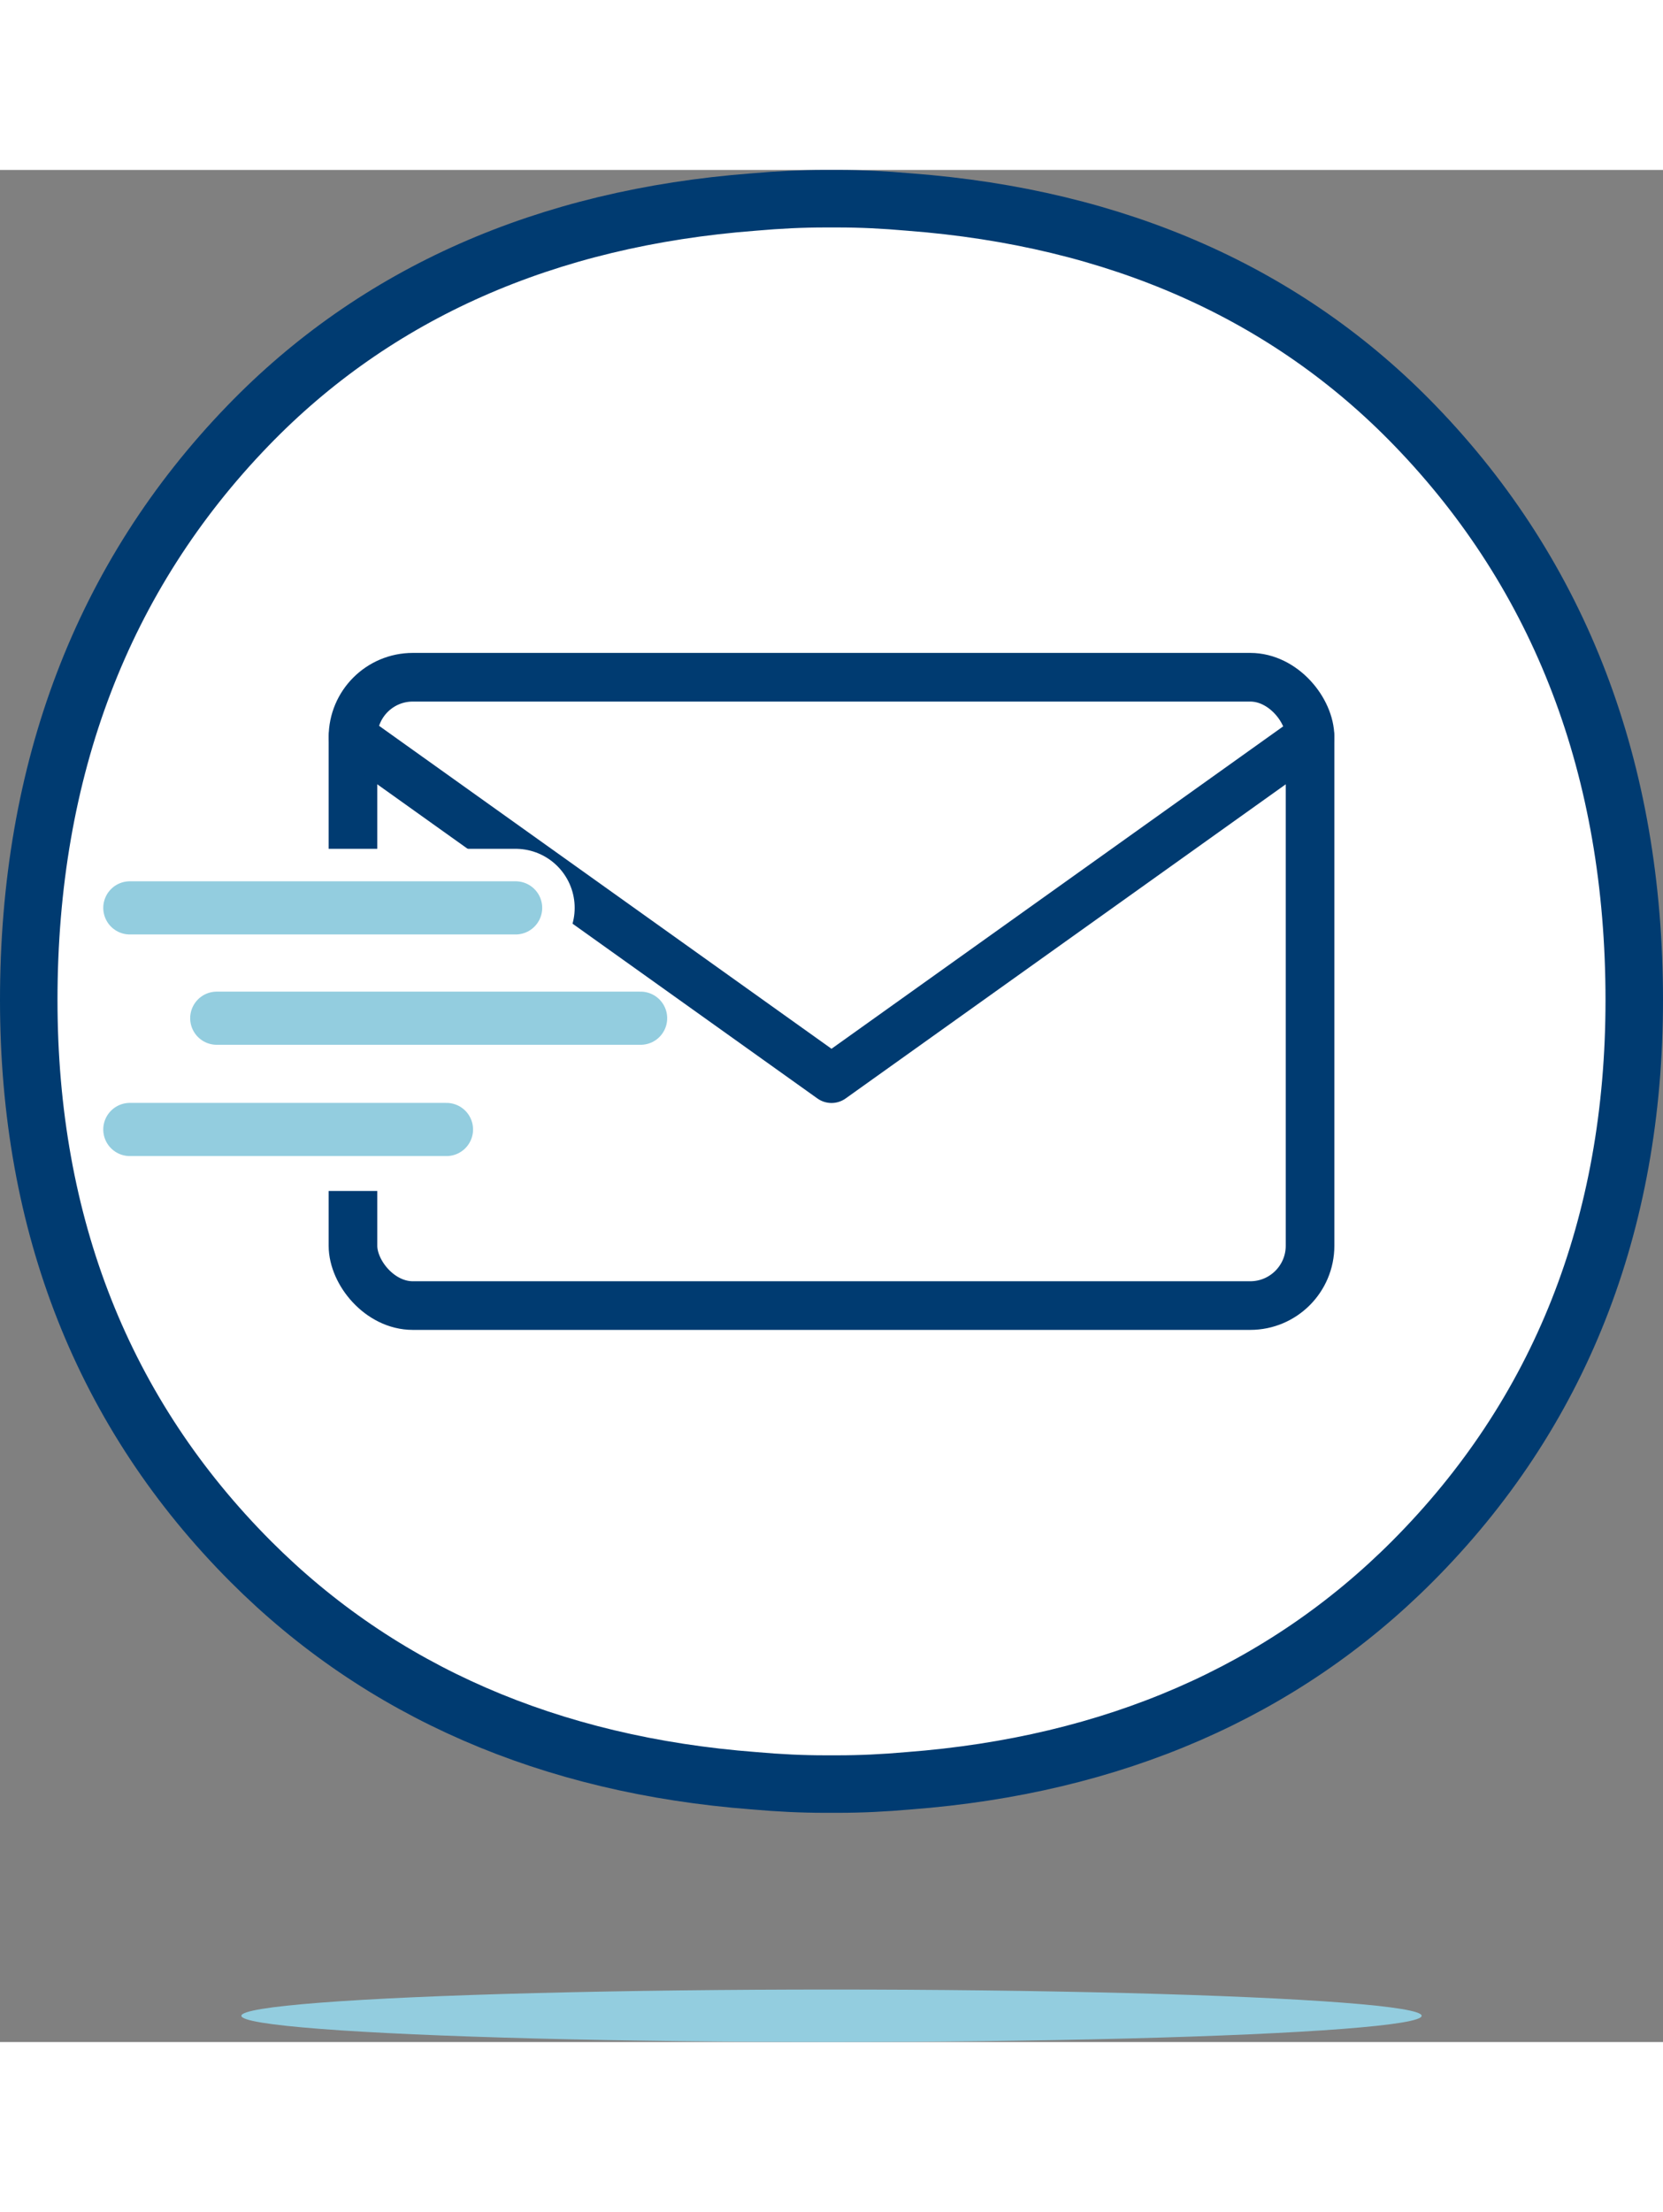
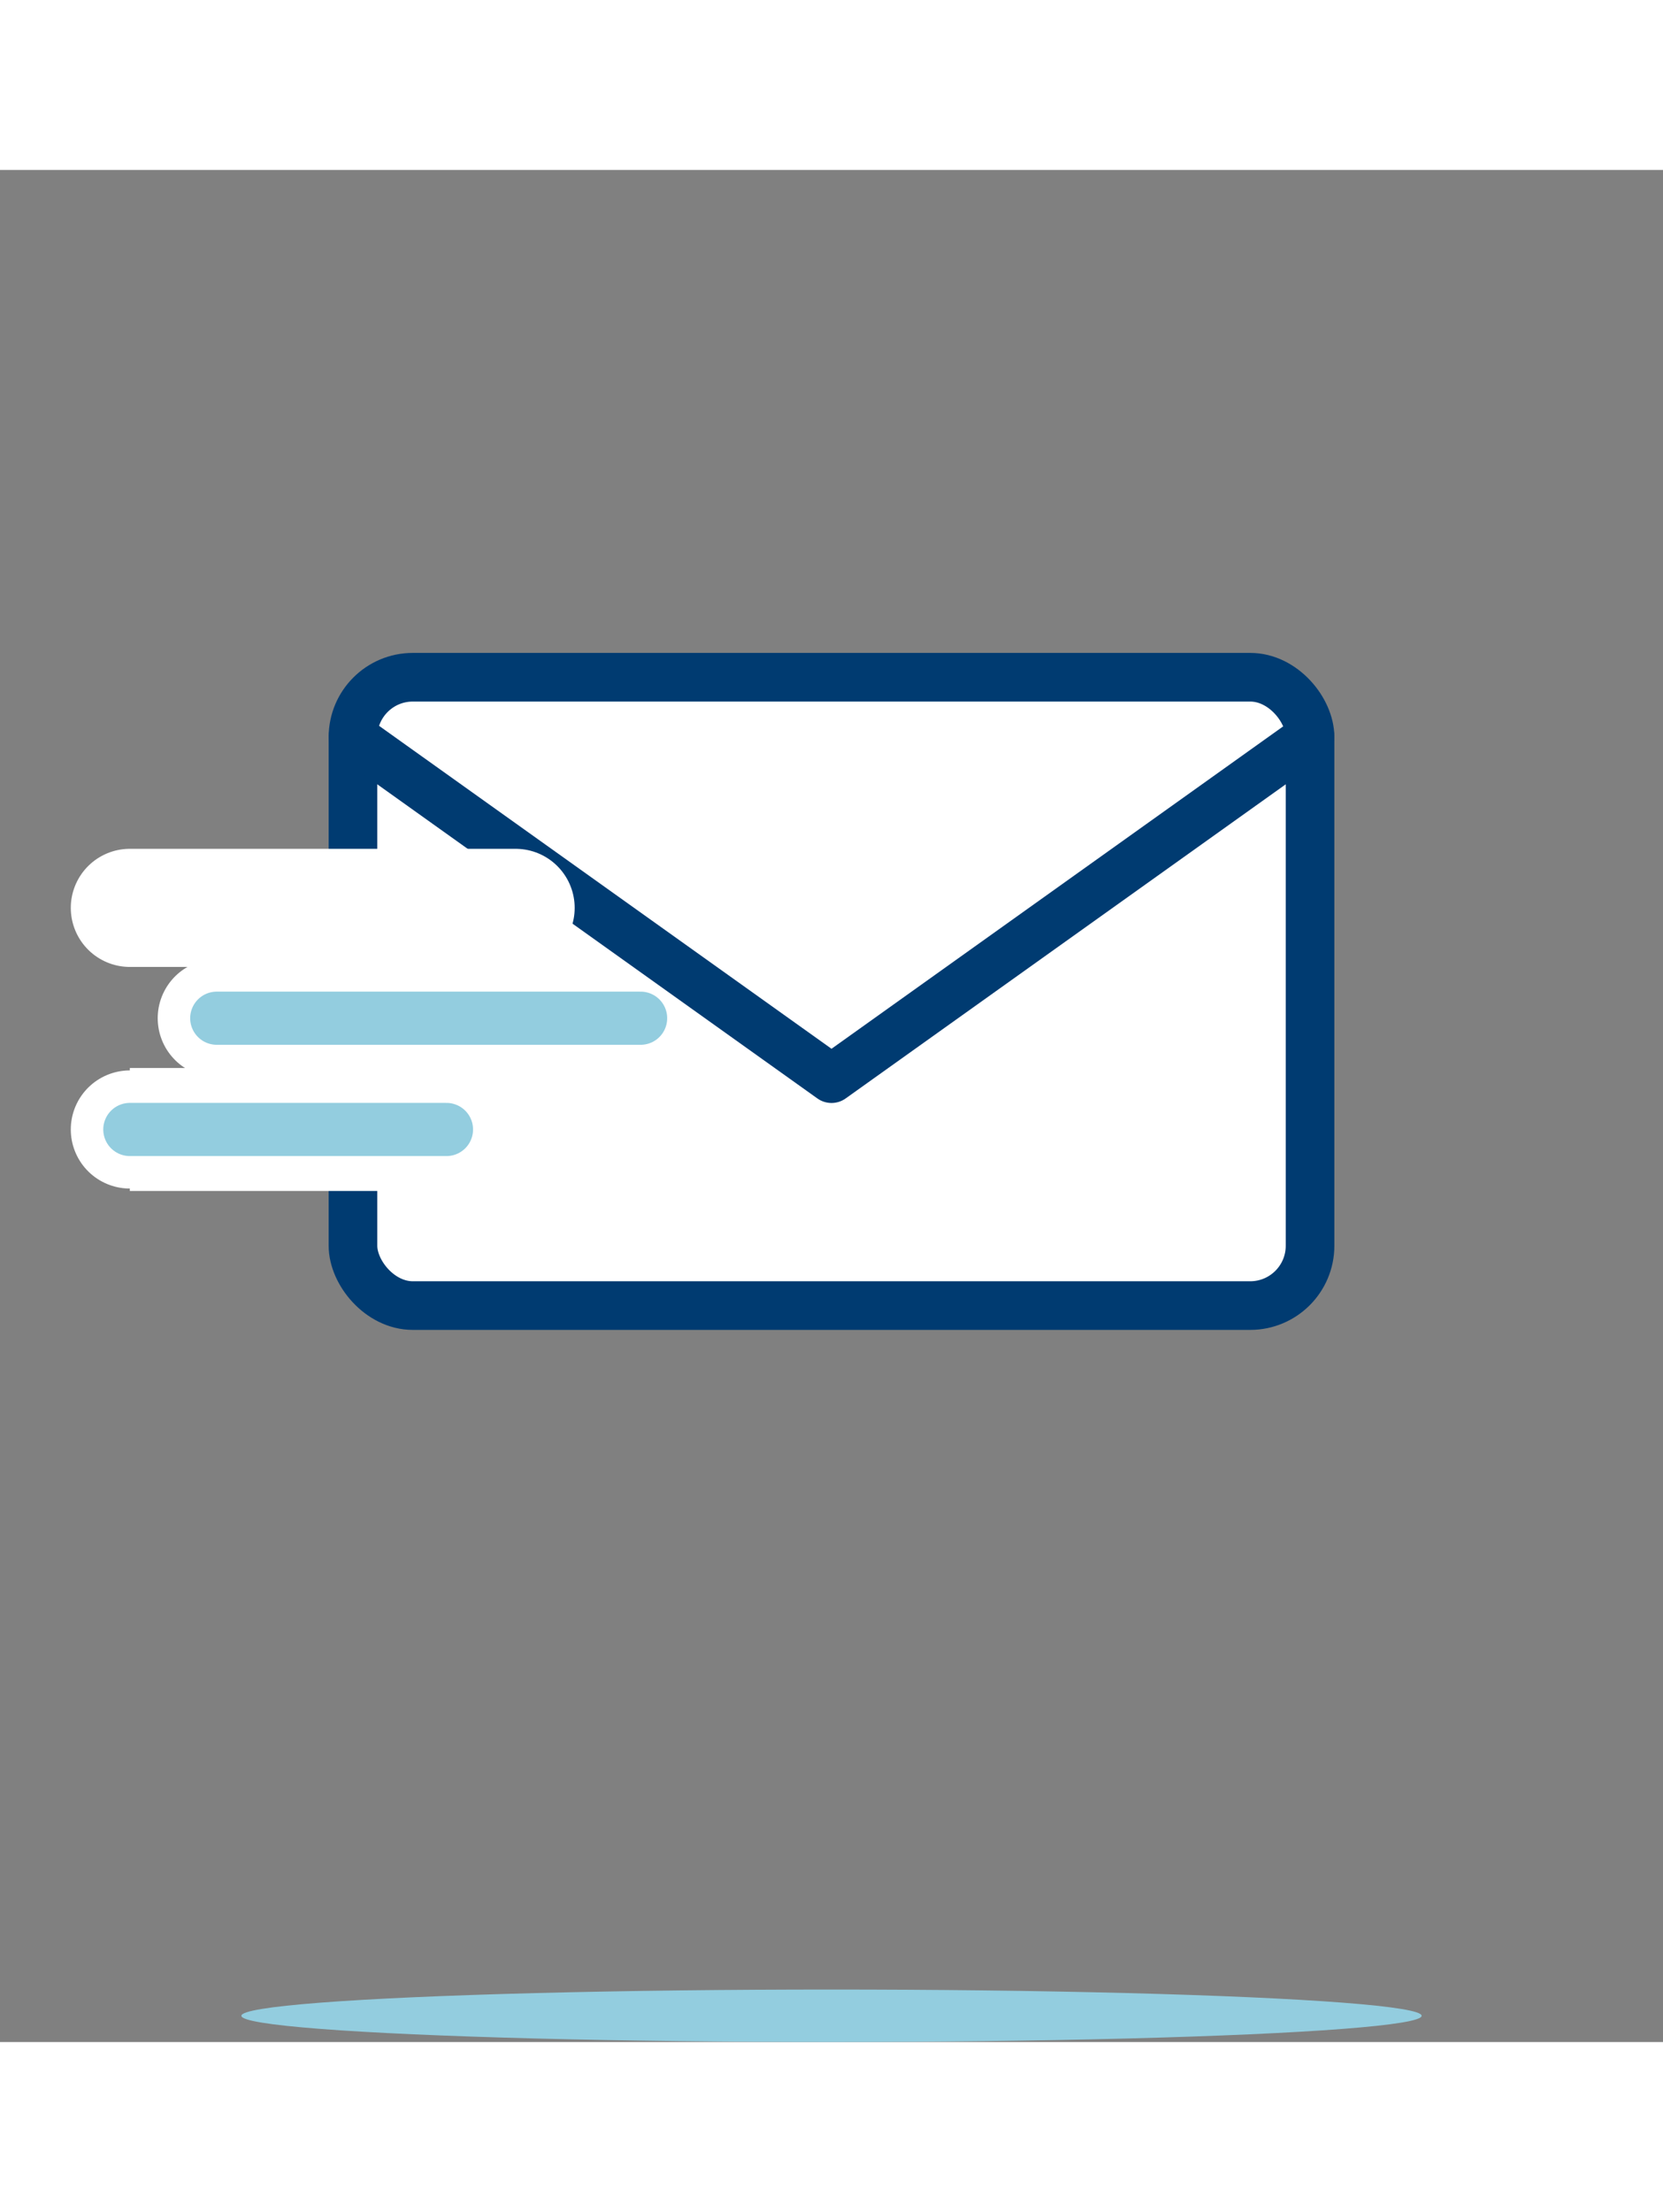
<svg xmlns="http://www.w3.org/2000/svg" class="contact-icon" viewBox="0 0 90.253 101.56" height="120px">
  <rect x="0" y="0" width="90.253" height="101.56" fill="#808080" stroke="none" />
-   <path d="M76.805,13.883C69.854,6.685,60.617,2.599,49.361,1.742c-1.373-.122-2.638-.182-3.868-.182h-.733c-1.23,0-2.495.06-3.85.18-11.271.858-20.51,4.944-27.46,12.141C5.561,22.045,1.56,32.526,1.56,45.035c0,12.2,4.056,22.449,12.053,30.462,7.035,7.044,16.232,11.045,27.319,11.889,1.356.121,2.607.179,3.829.179h.733c1.222,0,2.474-.059,3.814-.178,11.104-.845,20.301-4.846,27.334-11.891C84.639,67.484,88.693,57.235,88.693,45.035,88.693,32.526,84.694,22.044,76.805,13.883Z" style="fill:#fff;stroke:#003b71;stroke-linecap:round;stroke-linejoin:round;stroke-width:3.12px" />
  <ellipse cx="45.127" cy="100.136" rx="32.028" ry="1.424" style="fill:#93cddf" />
  <rect x="19.156" y="27.52" width="51.942" height="34.087" rx="3.246" ry="3.246" style="fill:#fff;stroke:#003b71;stroke-linecap:round;stroke-linejoin:round;stroke-width:2.639px" />
  <polyline points="19.156 30.766 45.127 49.297 71.098 30.766" style="fill:#fff;stroke:#003b71;stroke-linecap:round;stroke-linejoin:round;stroke-width:2.639px" />
  <line x1="7.046" y1="40.032" x2="27.984" y2="40.032" style="fill:#fff;stroke:#fff;stroke-linecap:round;stroke-linejoin:round;stroke-width:6.408px" />
  <line x1="11.763" y1="46.018" x2="21.833" y2="46.018" style="fill:#fff;stroke:#fff;stroke-linecap:round;stroke-linejoin:round;stroke-width:6.408px" />
  <line x1="7.046" y1="52.054" x2="21.833" y2="52.054" style="fill:#fff;stroke:#fff;stroke-miterlimit:10;stroke-width:6.671px" />
  <line x1="7.046" y1="52.054" x2="16.381" y2="52.054" style="fill:#fff;stroke:#fff;stroke-linecap:round;stroke-linejoin:round;stroke-width:6.408px" />
-   <line x1="7.046" y1="40.032" x2="27.984" y2="40.032" style="fill:none;stroke:#93cddf;stroke-linecap:round;stroke-linejoin:round;stroke-width:2.884px" />
  <line x1="11.763" y1="46.018" x2="34.767" y2="46.018" style="fill:none;stroke:#93cddf;stroke-linecap:round;stroke-linejoin:round;stroke-width:2.884px" />
  <line x1="7.046" y1="52.054" x2="24.231" y2="52.054" style="fill:none;stroke:#93cddf;stroke-linecap:round;stroke-linejoin:round;stroke-width:2.884px" />
</svg>